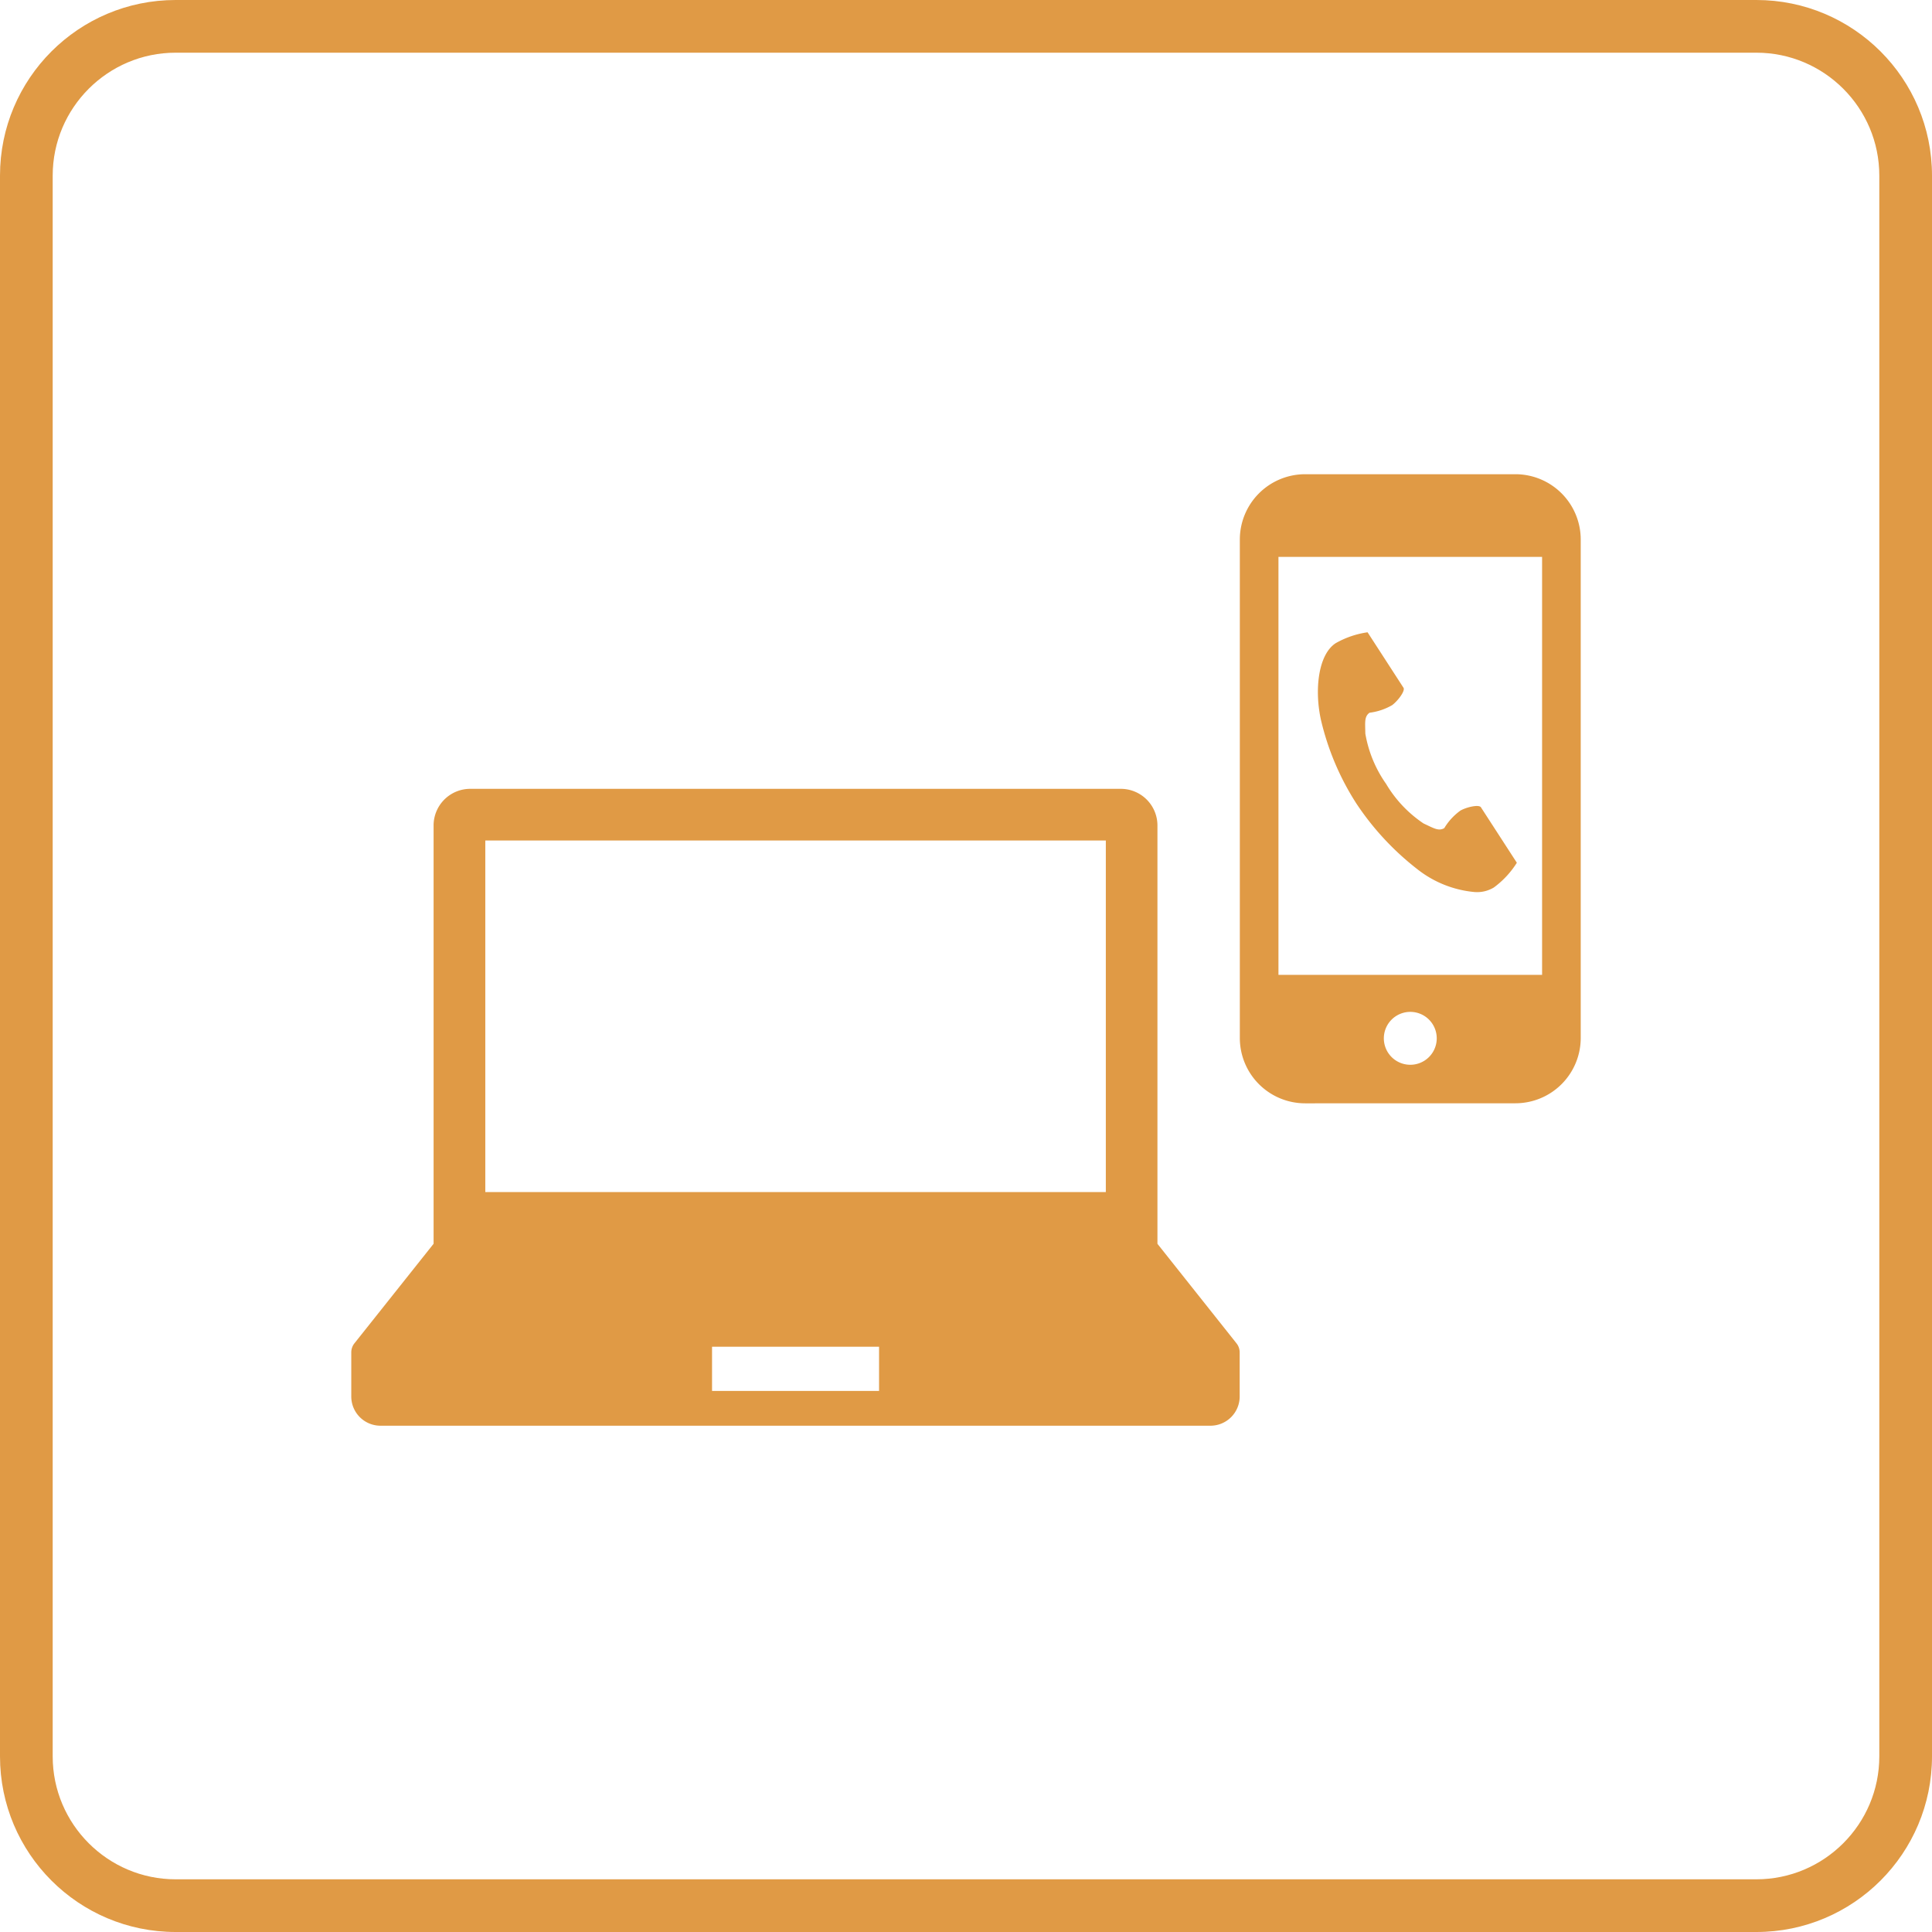
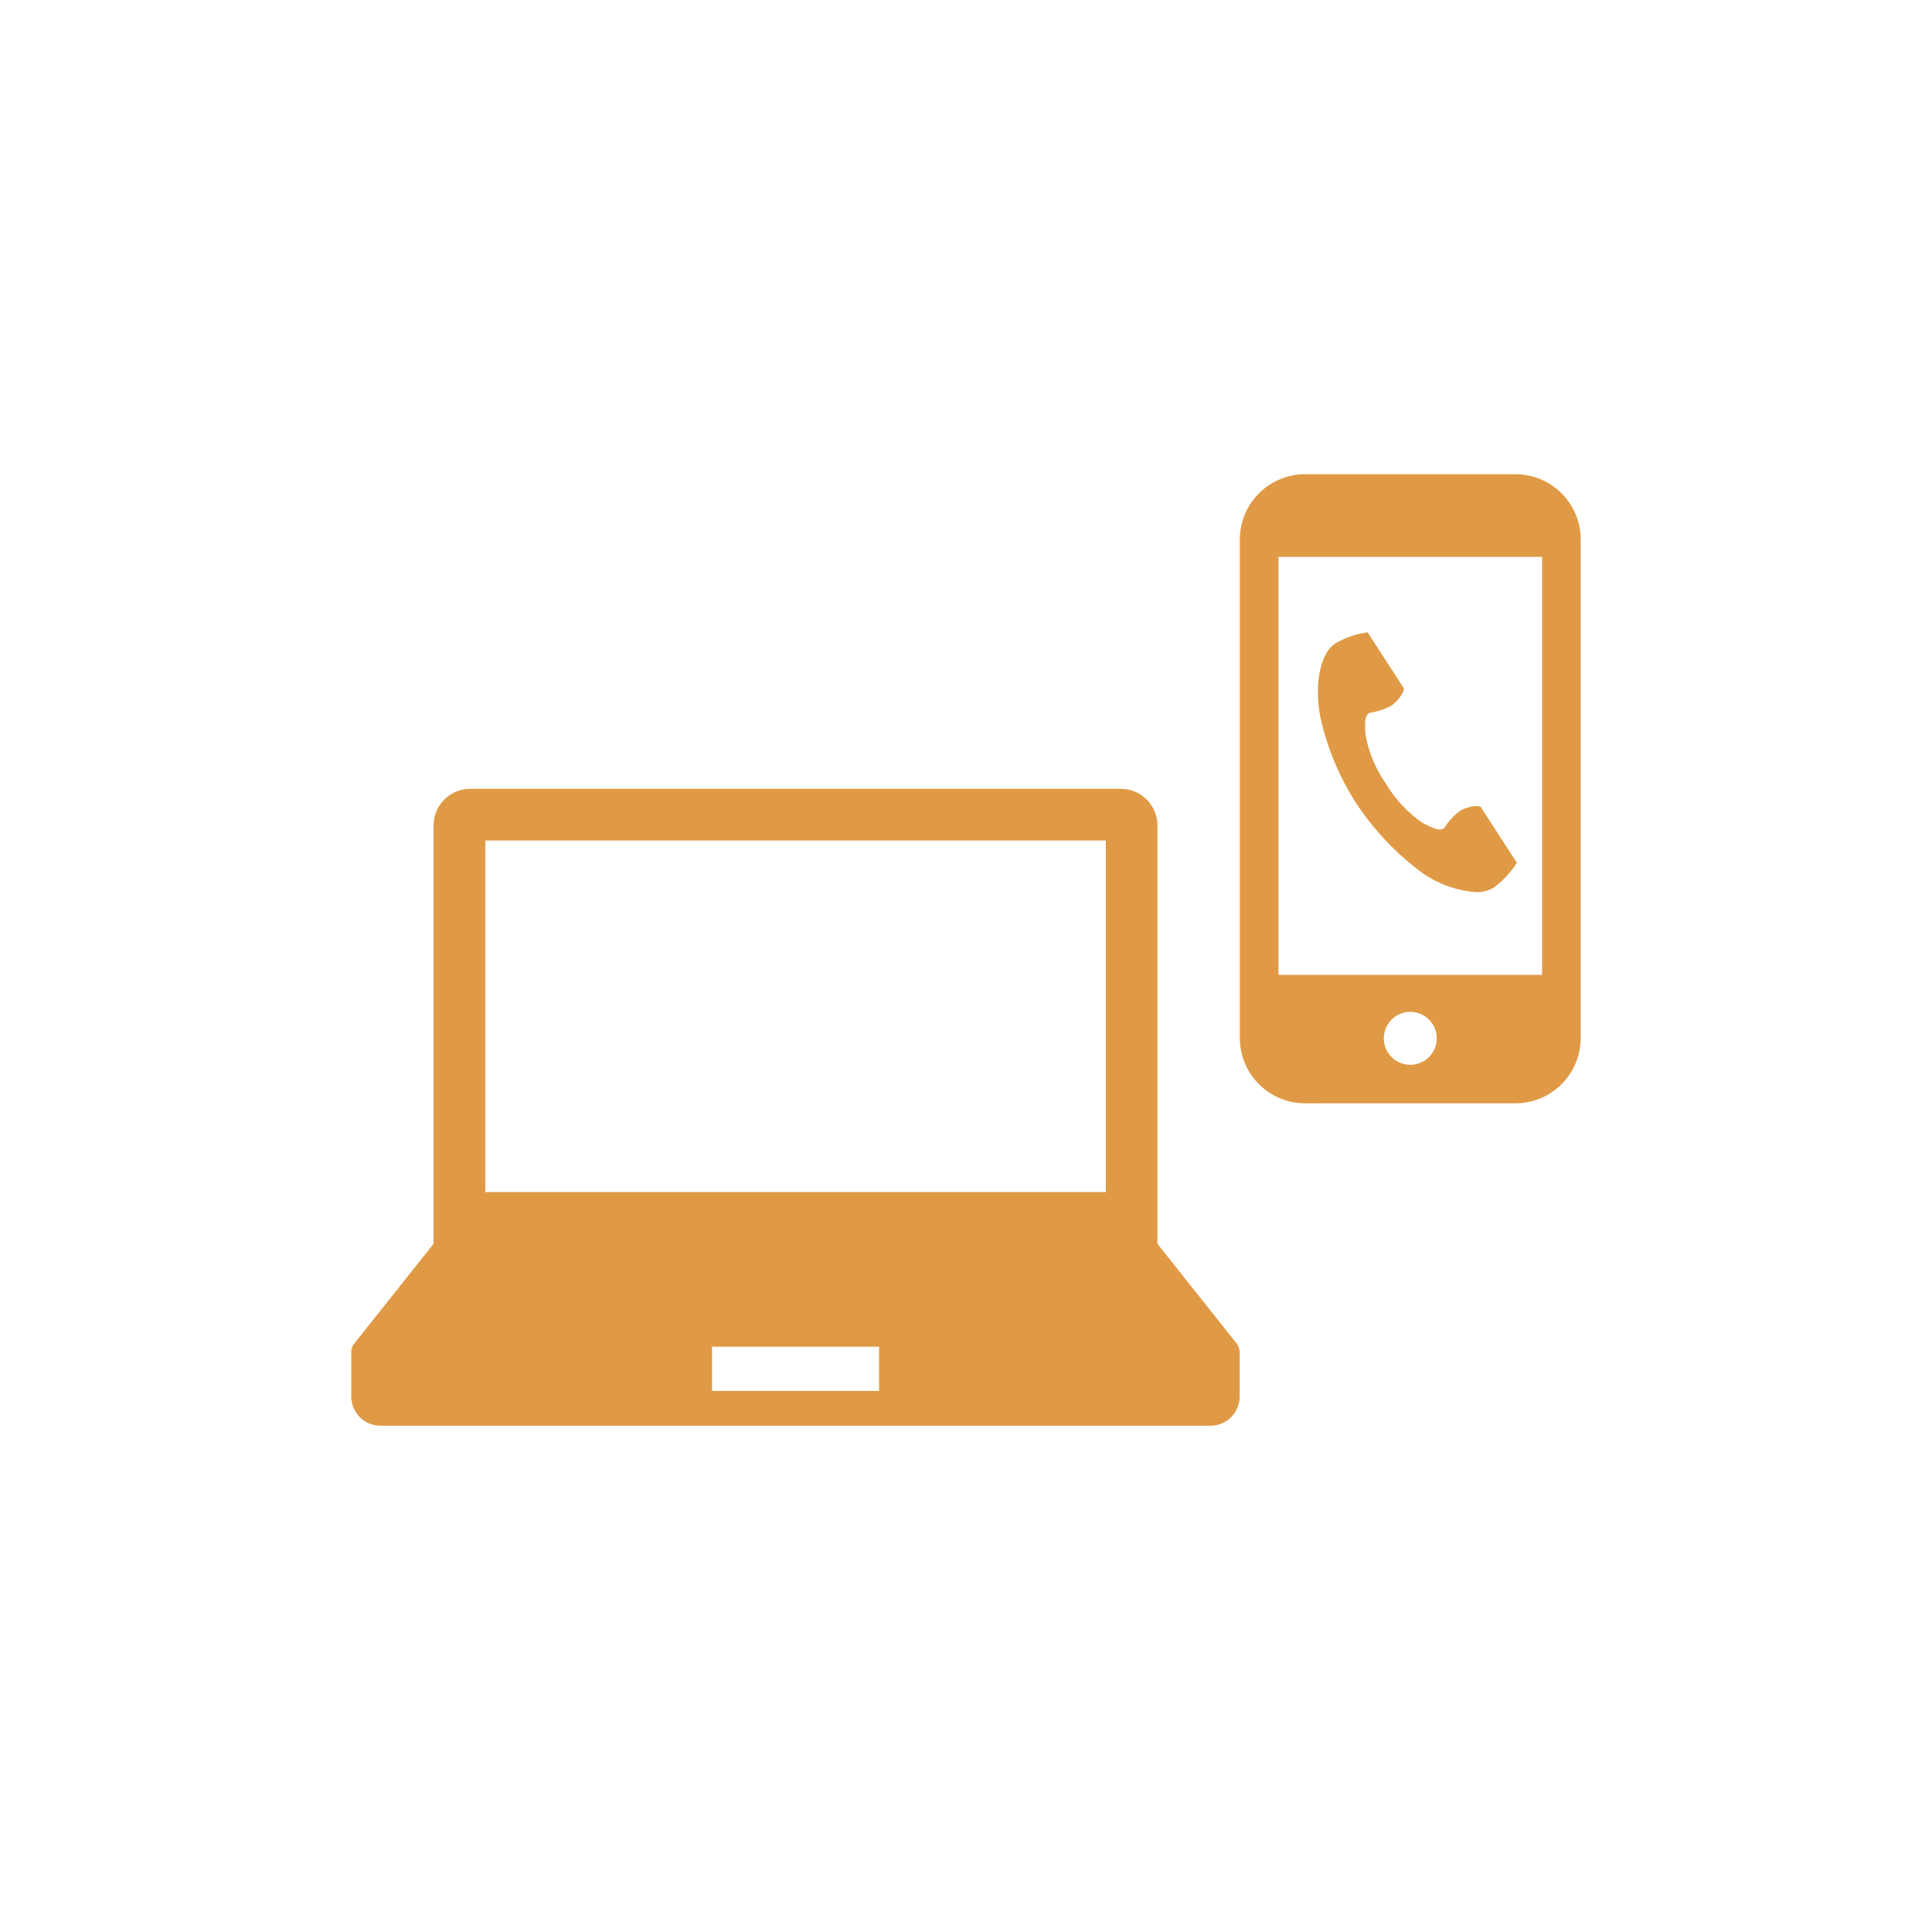
<svg xmlns="http://www.w3.org/2000/svg" width="110" height="110" viewBox="0 0 110 110">
  <g transform="translate(-1018 -3366)">
    <g transform="translate(1018 3366)" fill="none">
-       <path d="M10,0h90a10,10,0,0,1,10,10v90a10,10,0,0,1-10,10H10A10,10,0,0,1,0,100V10A10,10,0,0,1,10,0Z" stroke="none" />
-       <path d="M 10 3 C 6.14 3 3 6.14 3 10 L 3 100 C 3 103.86 6.14 107 10 107 L 100 107 C 103.86 107 107 103.86 107 100 L 107 10 C 107 6.14 103.86 3 100 3 L 10 3 M 10 0 L 100 0 C 105.523 0 110 4.477 110 10 L 110 100 C 110 105.523 105.523 110 100 110 L 10 110 C 4.477 110 0 105.523 0 100 L 0 10 C 0 4.477 4.477 0 10 0 Z" stroke="none" fill="#e09a45" />
-     </g>
+       </g>
    <path d="M1.665,54.174A1.664,1.664,0,0,1,0,52.51V50a.832.832,0,0,1,.182-.52l4.505-5.665V20a2.086,2.086,0,0,1,2.086-2.087H43.817A2.087,2.087,0,0,1,45.9,20V43.817l4.5,5.665a.832.832,0,0,1,.182.52V52.51a1.664,1.664,0,0,1-1.665,1.664Zm18.876-1.98H30.05V49.676H20.541ZM7.631,40.873h35.33V20.854H7.631Zm46.676-5.054A3.72,3.72,0,0,1,50.591,32.1V3.716A3.72,3.72,0,0,1,54.307,0H66.284A3.72,3.72,0,0,1,70,3.716V32.1a3.72,3.72,0,0,1-3.716,3.716Zm4.483-3.7A1.506,1.506,0,1,0,60.3,30.612,1.507,1.507,0,0,0,58.79,32.117Zm-6-3.614H67.8V4.706H52.79Zm11.173-4.715a6.159,6.159,0,0,1-3.263-1.3,15.724,15.724,0,0,1-3.483-3.755,15.158,15.158,0,0,1-2-4.715c-.383-1.679-.184-3.74.832-4.4A5.121,5.121,0,0,1,57.864,9l.545.841,1.5,2.317c.112.172-.317.746-.645.989a3.389,3.389,0,0,1-1.289.433c-.307.222-.247.552-.239,1.185a7.011,7.011,0,0,0,1.184,2.868,7.011,7.011,0,0,0,2.133,2.253c.575.265.85.454,1.178.264a3.379,3.379,0,0,1,.921-1c.355-.2,1.054-.359,1.166-.186l1.5,2.316.545.841a5.141,5.141,0,0,1-1.31,1.409,1.835,1.835,0,0,1-.976.264Z" transform="translate(1038 3393)" fill="#e09a45" stroke="rgba(0,0,0,0)" stroke-width="1" />
  </g>
</svg>